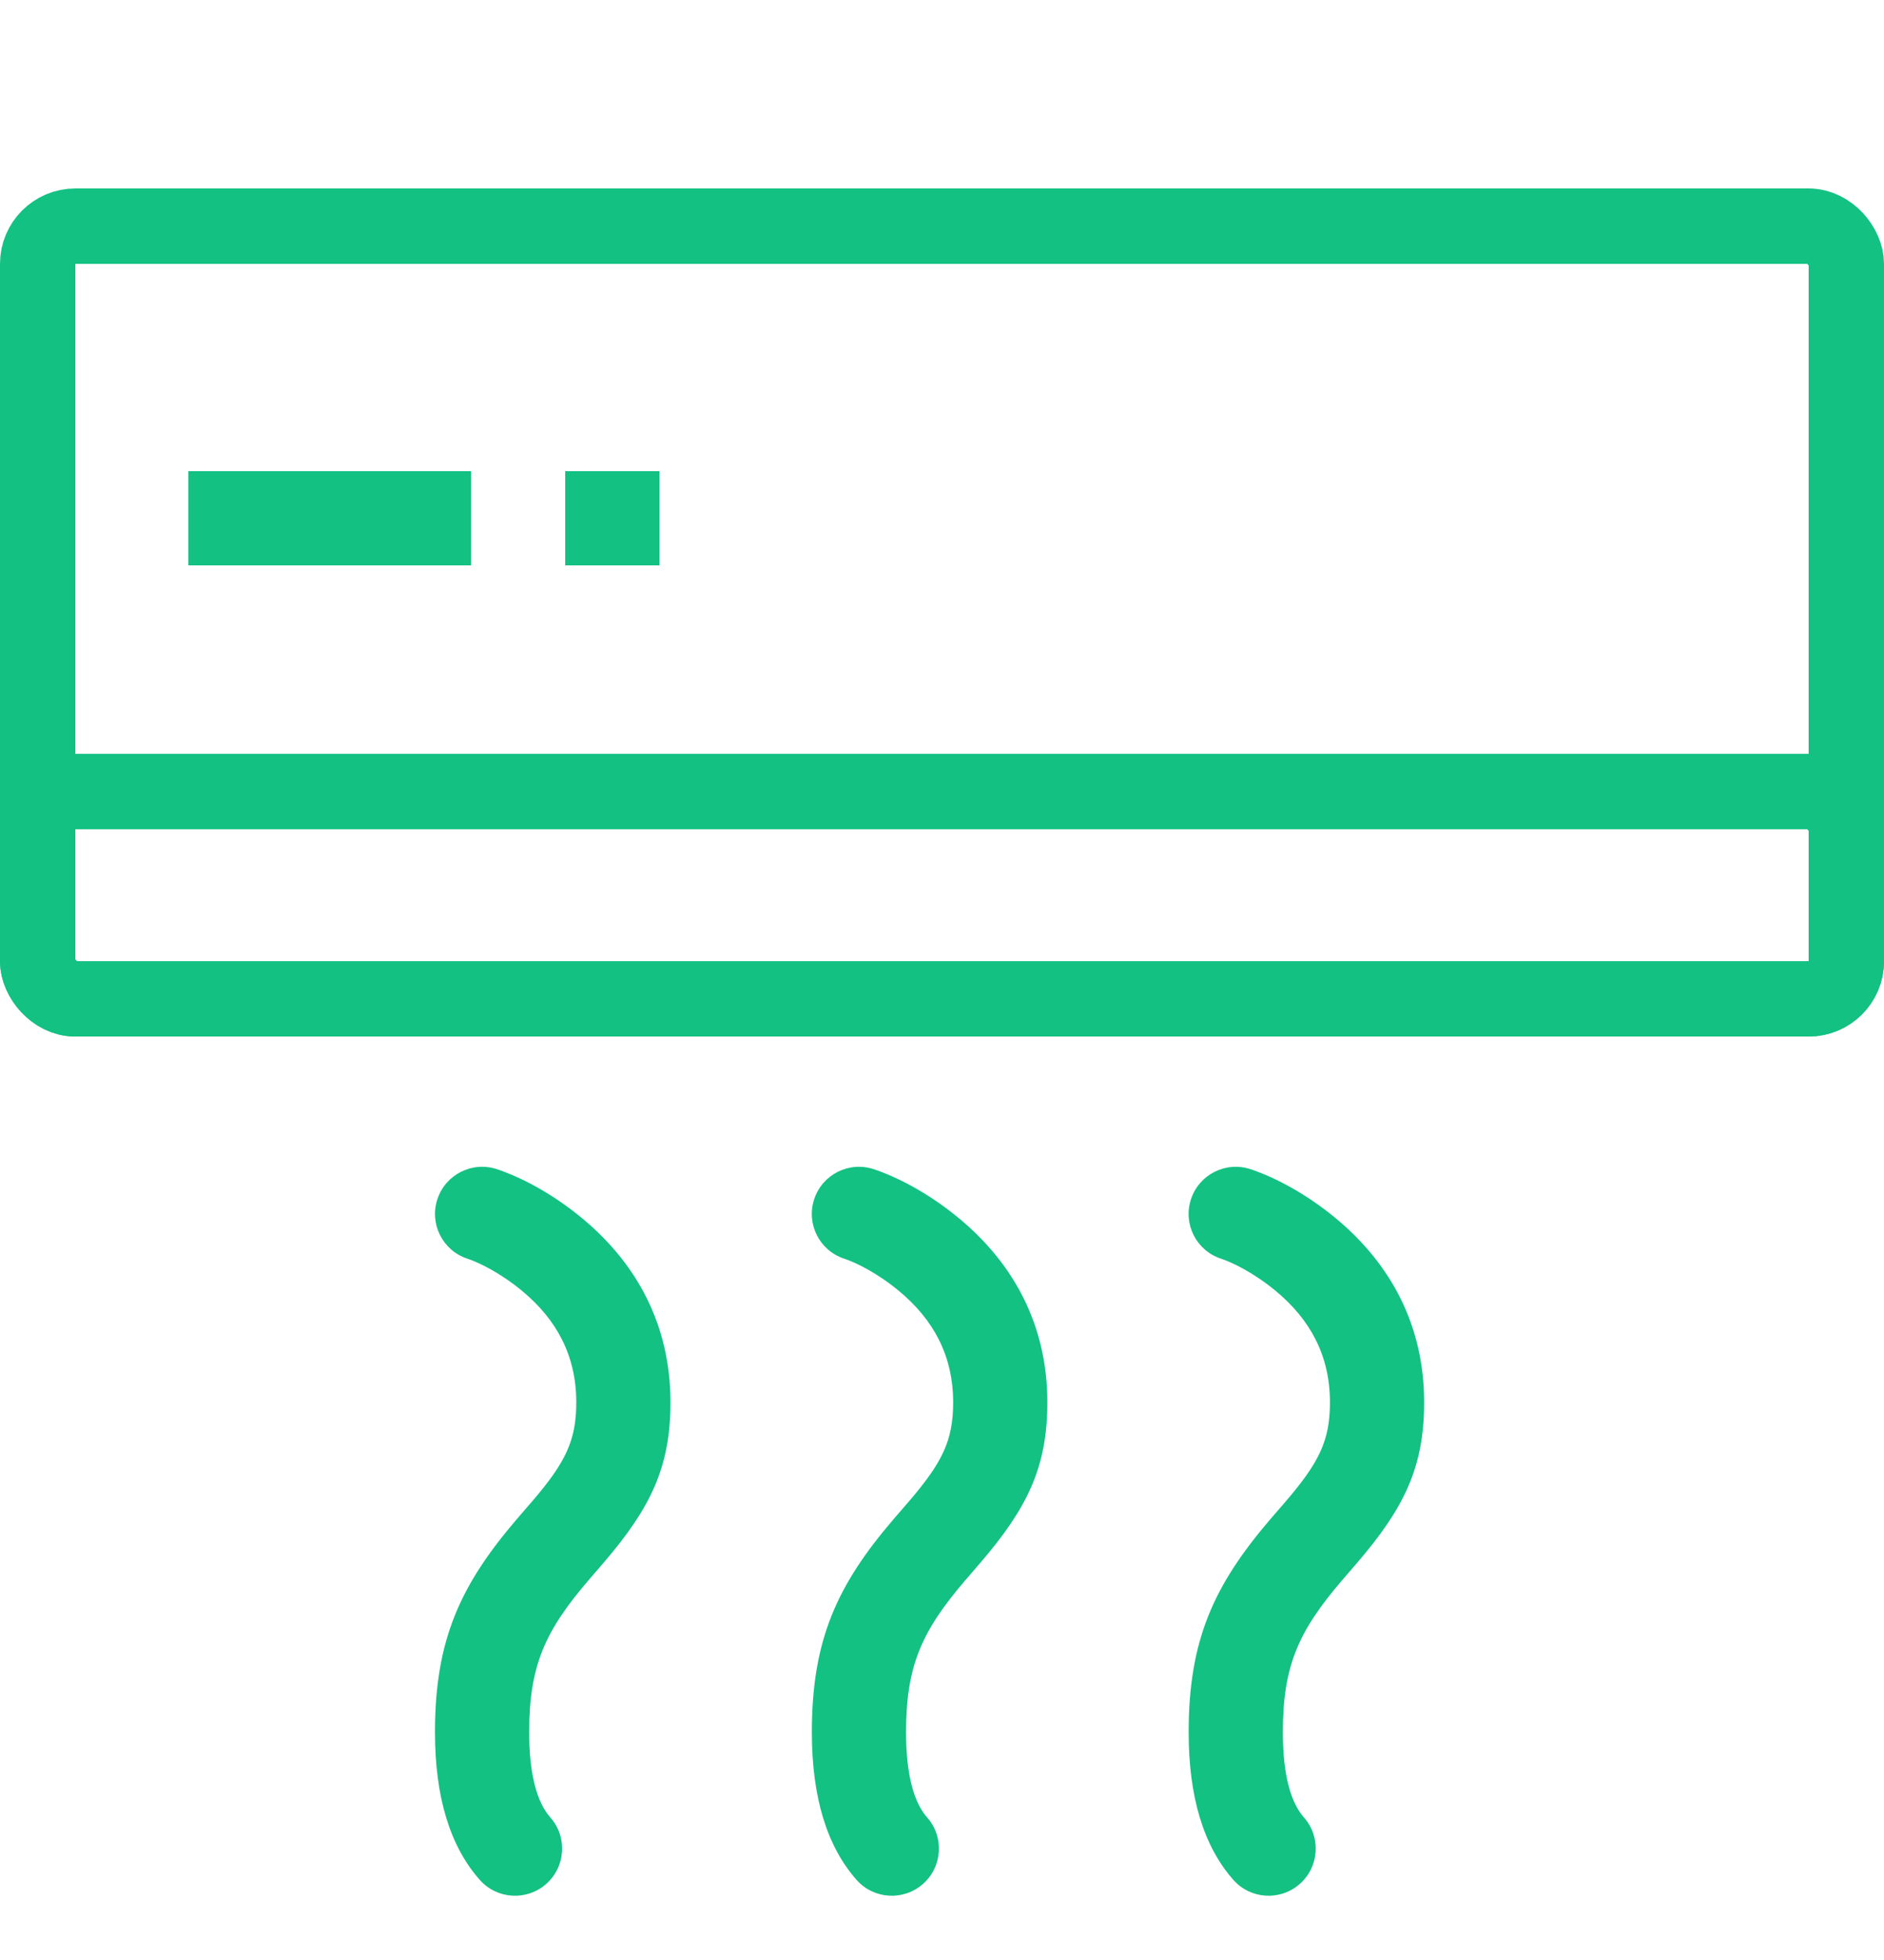
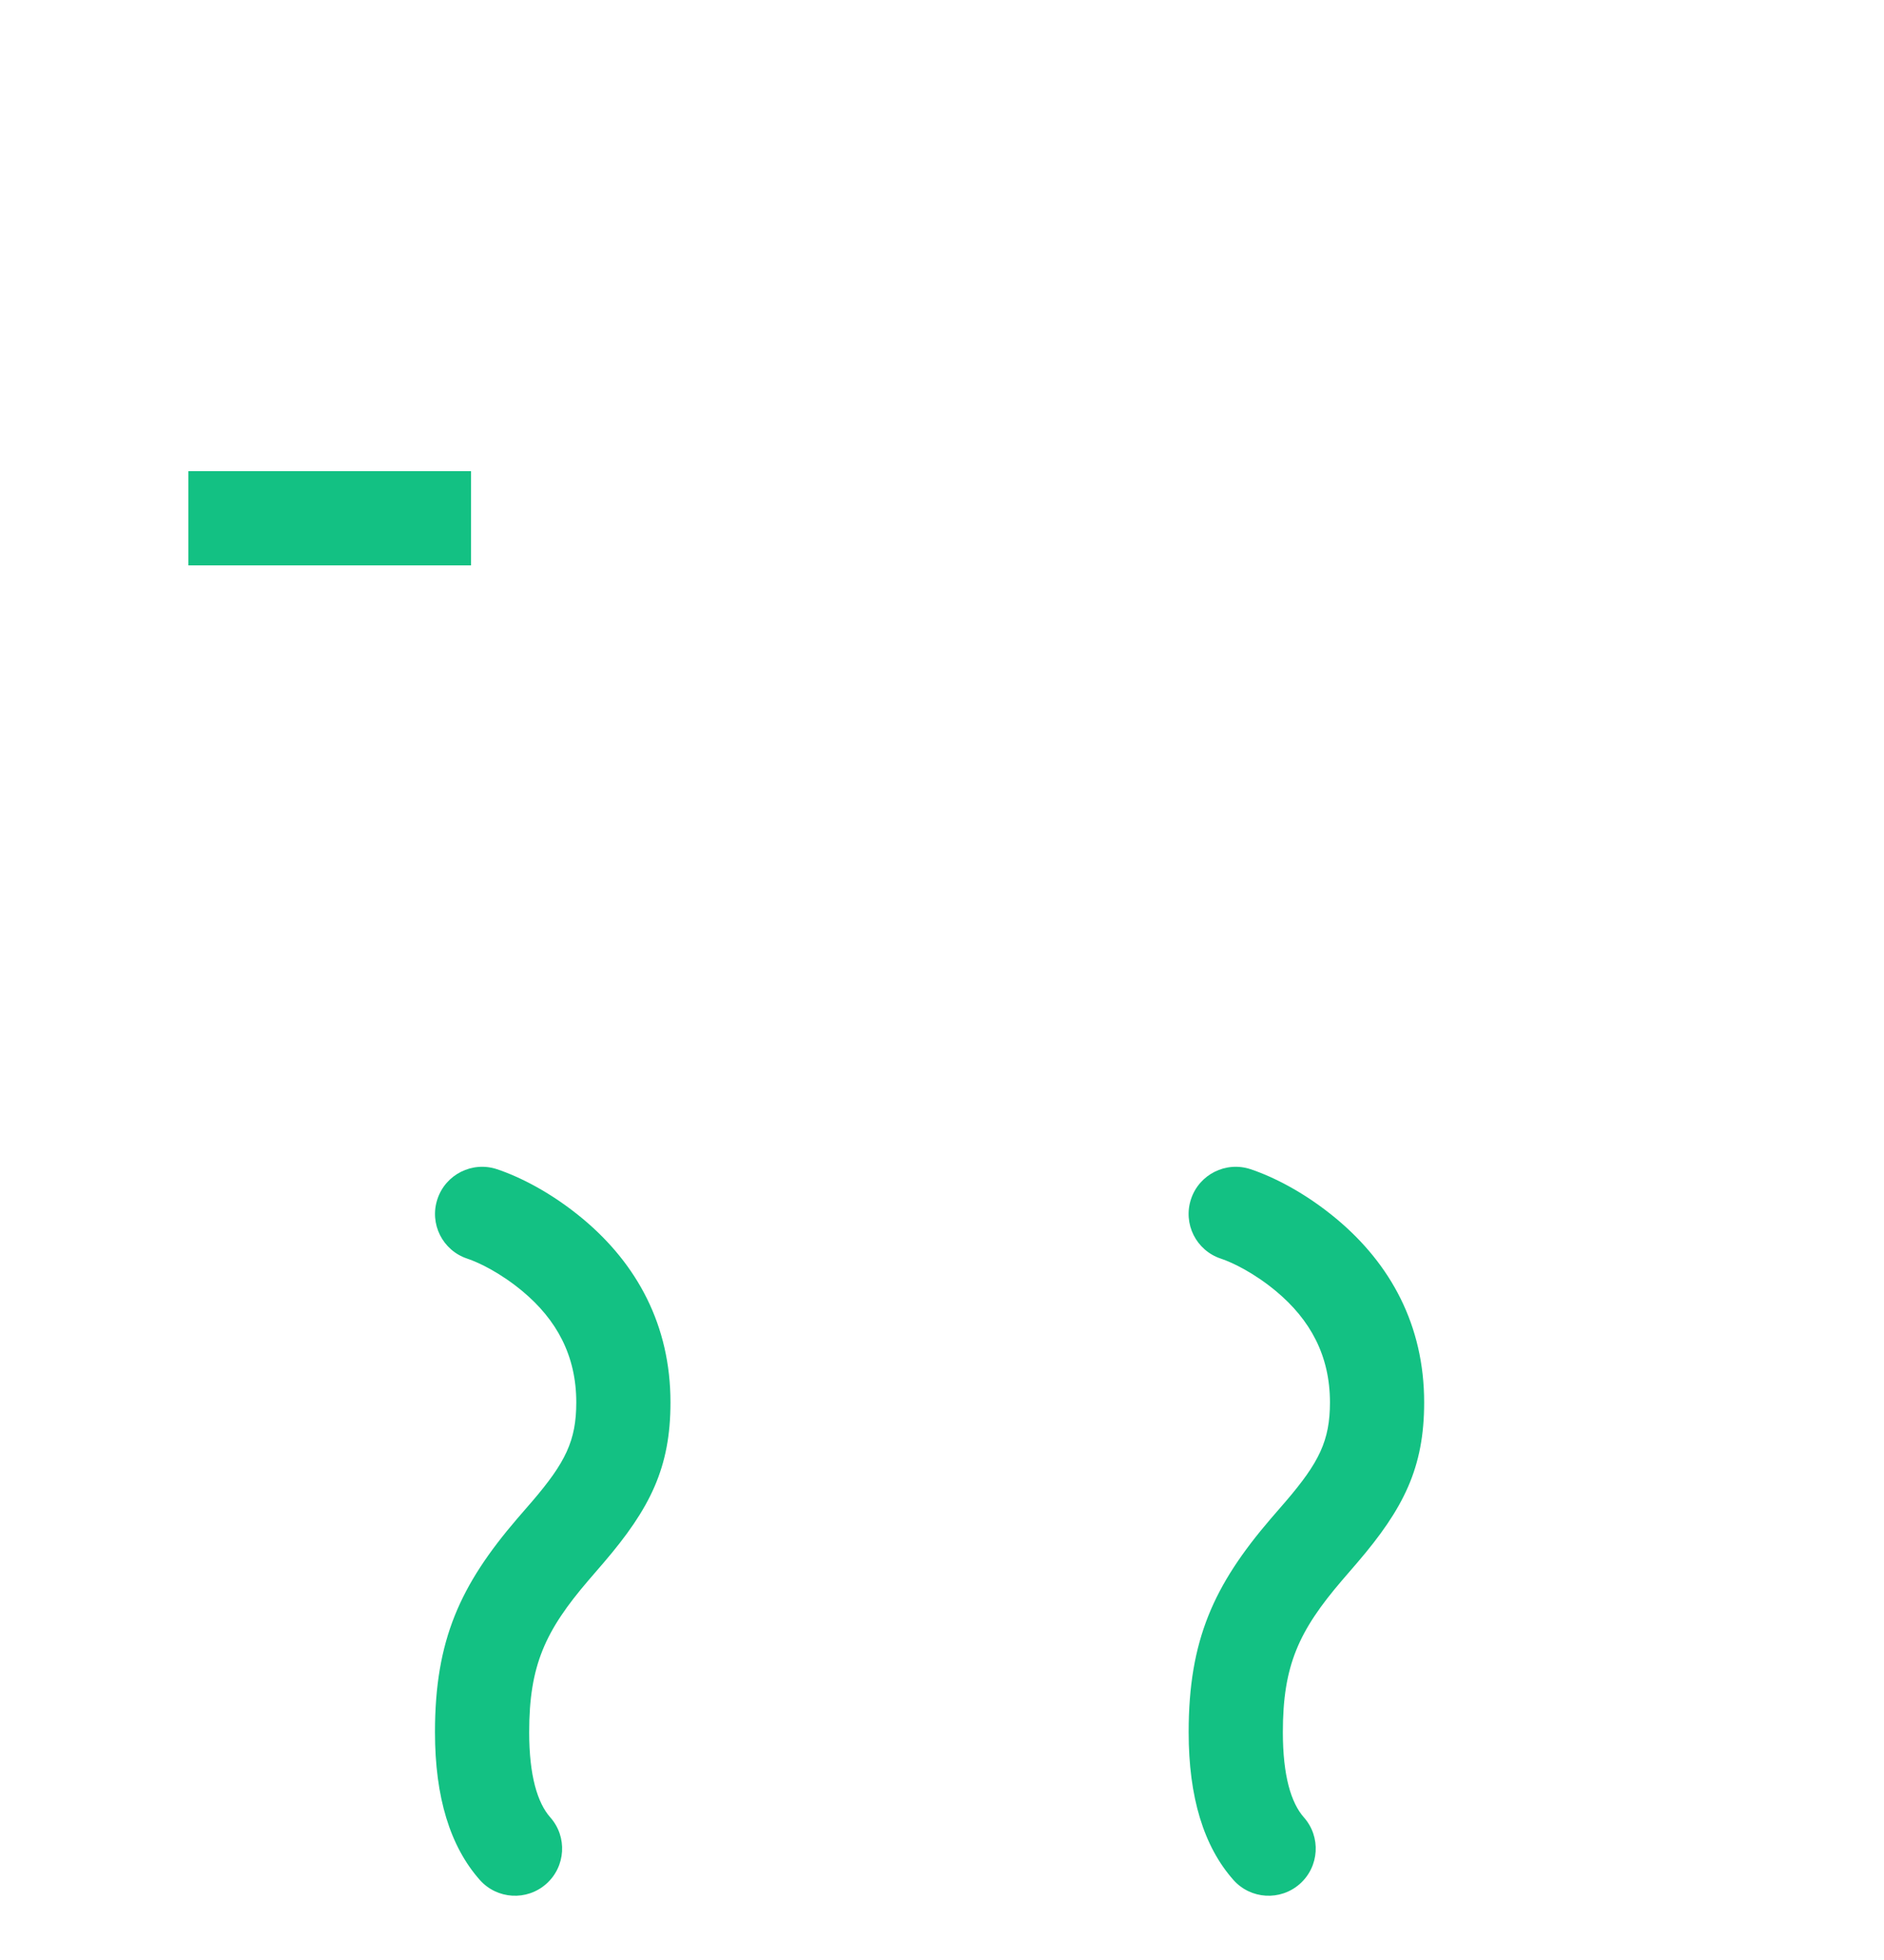
<svg xmlns="http://www.w3.org/2000/svg" width="25" height="26" viewBox="0 0 25 26" fill="none">
-   <rect x="0.5" y="3" width="24" height="10.25" rx="0.5" stroke="#13C183" />
-   <rect x="0.5" y="10.5" width="24" height="2.75" rx="0.5" stroke="#13C183" />
-   <rect x="2.5" y="6.25" width="3.75" height="1.25" fill="#D8D8D8" />
  <rect x="2.5" y="6.25" width="3.75" height="1.25" fill="#13C183" />
-   <rect x="7.5" y="6.25" width="1.25" height="1.25" fill="#13C183" />
  <path d="M6.2 16.696C6.366 16.751 6.652 16.894 6.935 17.13C7.387 17.507 7.647 17.984 7.647 18.603C7.647 19.111 7.504 19.4 7.06 19.918C7.029 19.954 6.896 20.108 6.86 20.149C6.108 21.027 5.772 21.753 5.772 22.978C5.772 23.841 5.973 24.493 6.367 24.938C6.596 25.196 6.991 25.219 7.249 24.99C7.507 24.761 7.531 24.366 7.302 24.108C7.133 23.917 7.022 23.558 7.022 22.978C7.022 22.093 7.234 21.634 7.809 20.963C7.842 20.925 7.975 20.771 8.009 20.731C8.629 20.008 8.897 19.467 8.897 18.603C8.897 17.581 8.454 16.769 7.735 16.169C7.315 15.819 6.897 15.611 6.595 15.51C6.268 15.401 5.914 15.578 5.805 15.905C5.695 16.233 5.872 16.587 6.2 16.696Z" fill="#13C183" />
-   <path d="M11.2 16.696C11.367 16.751 11.652 16.894 11.935 17.13C12.387 17.507 12.648 17.984 12.648 18.603C12.648 19.111 12.504 19.4 12.06 19.918C12.029 19.954 11.896 20.108 11.86 20.149C11.107 21.027 10.773 21.753 10.773 22.978C10.773 23.841 10.973 24.493 11.367 24.938C11.596 25.196 11.991 25.219 12.249 24.99C12.507 24.761 12.531 24.366 12.302 24.108C12.133 23.917 12.023 23.558 12.023 22.978C12.023 22.093 12.234 21.634 12.809 20.963C12.842 20.925 12.975 20.771 13.009 20.731C13.629 20.008 13.898 19.467 13.898 18.603C13.898 17.581 13.454 16.769 12.735 16.169C12.315 15.819 11.897 15.611 11.595 15.51C11.268 15.401 10.914 15.578 10.805 15.905C10.695 16.233 10.872 16.587 11.2 16.696Z" fill="#13C183" />
  <path d="M16.2 16.696C16.366 16.751 16.652 16.894 16.935 17.13C17.387 17.507 17.648 17.984 17.648 18.603C17.648 19.111 17.504 19.4 17.06 19.918C17.029 19.954 16.896 20.108 16.86 20.149C16.108 21.027 15.773 21.753 15.773 22.978C15.773 23.841 15.973 24.493 16.367 24.938C16.596 25.196 16.991 25.219 17.249 24.99C17.507 24.761 17.531 24.366 17.302 24.108C17.133 23.917 17.023 23.558 17.023 22.978C17.023 22.093 17.234 21.634 17.809 20.963C17.842 20.925 17.975 20.771 18.009 20.731C18.629 20.008 18.898 19.467 18.898 18.603C18.898 17.581 18.454 16.769 17.735 16.169C17.315 15.819 16.897 15.611 16.595 15.51C16.268 15.401 15.914 15.578 15.805 15.905C15.695 16.233 15.872 16.587 16.2 16.696Z" fill="#13C183" />
</svg>